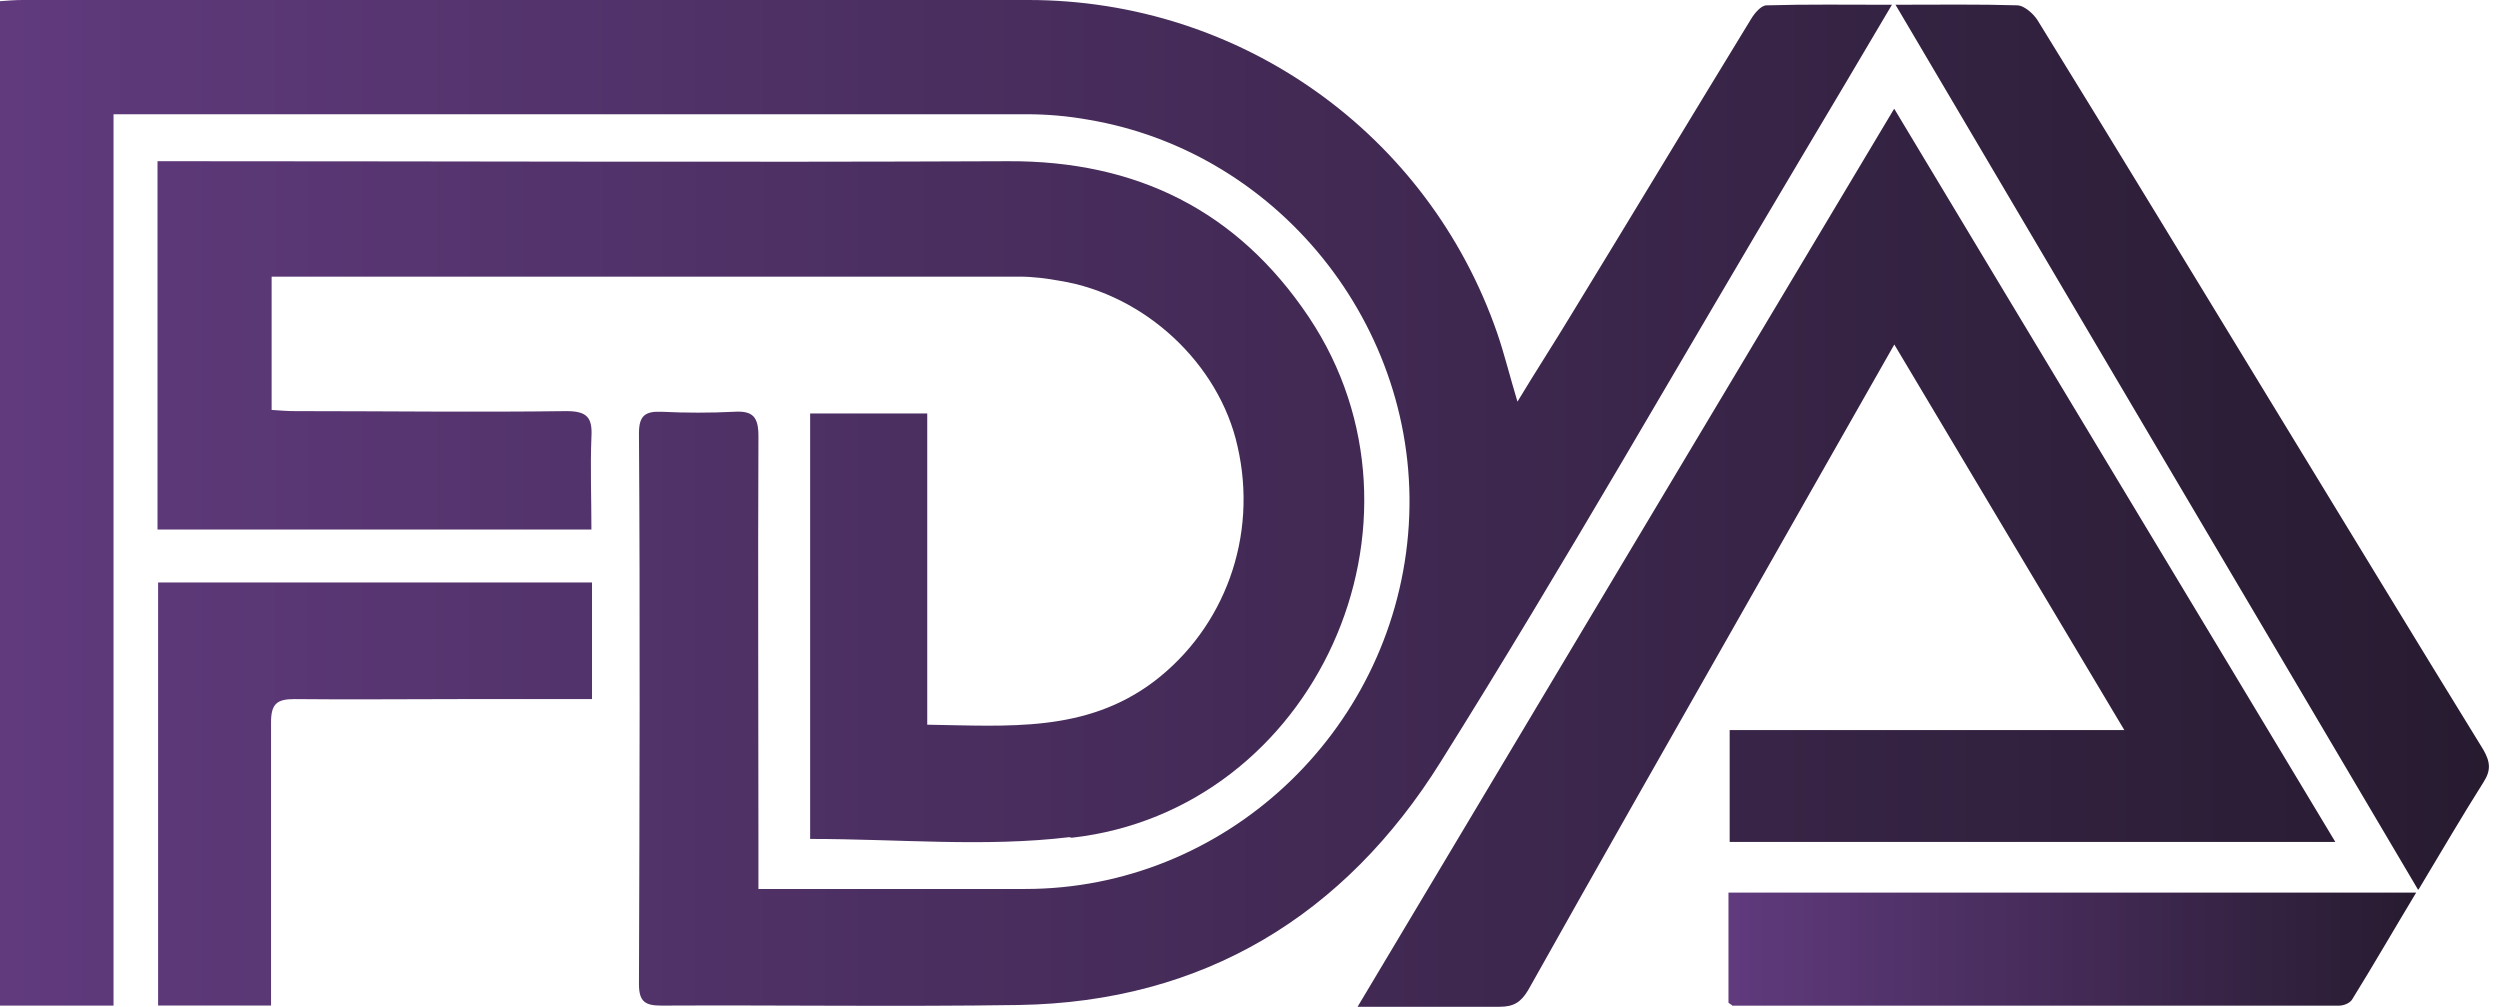
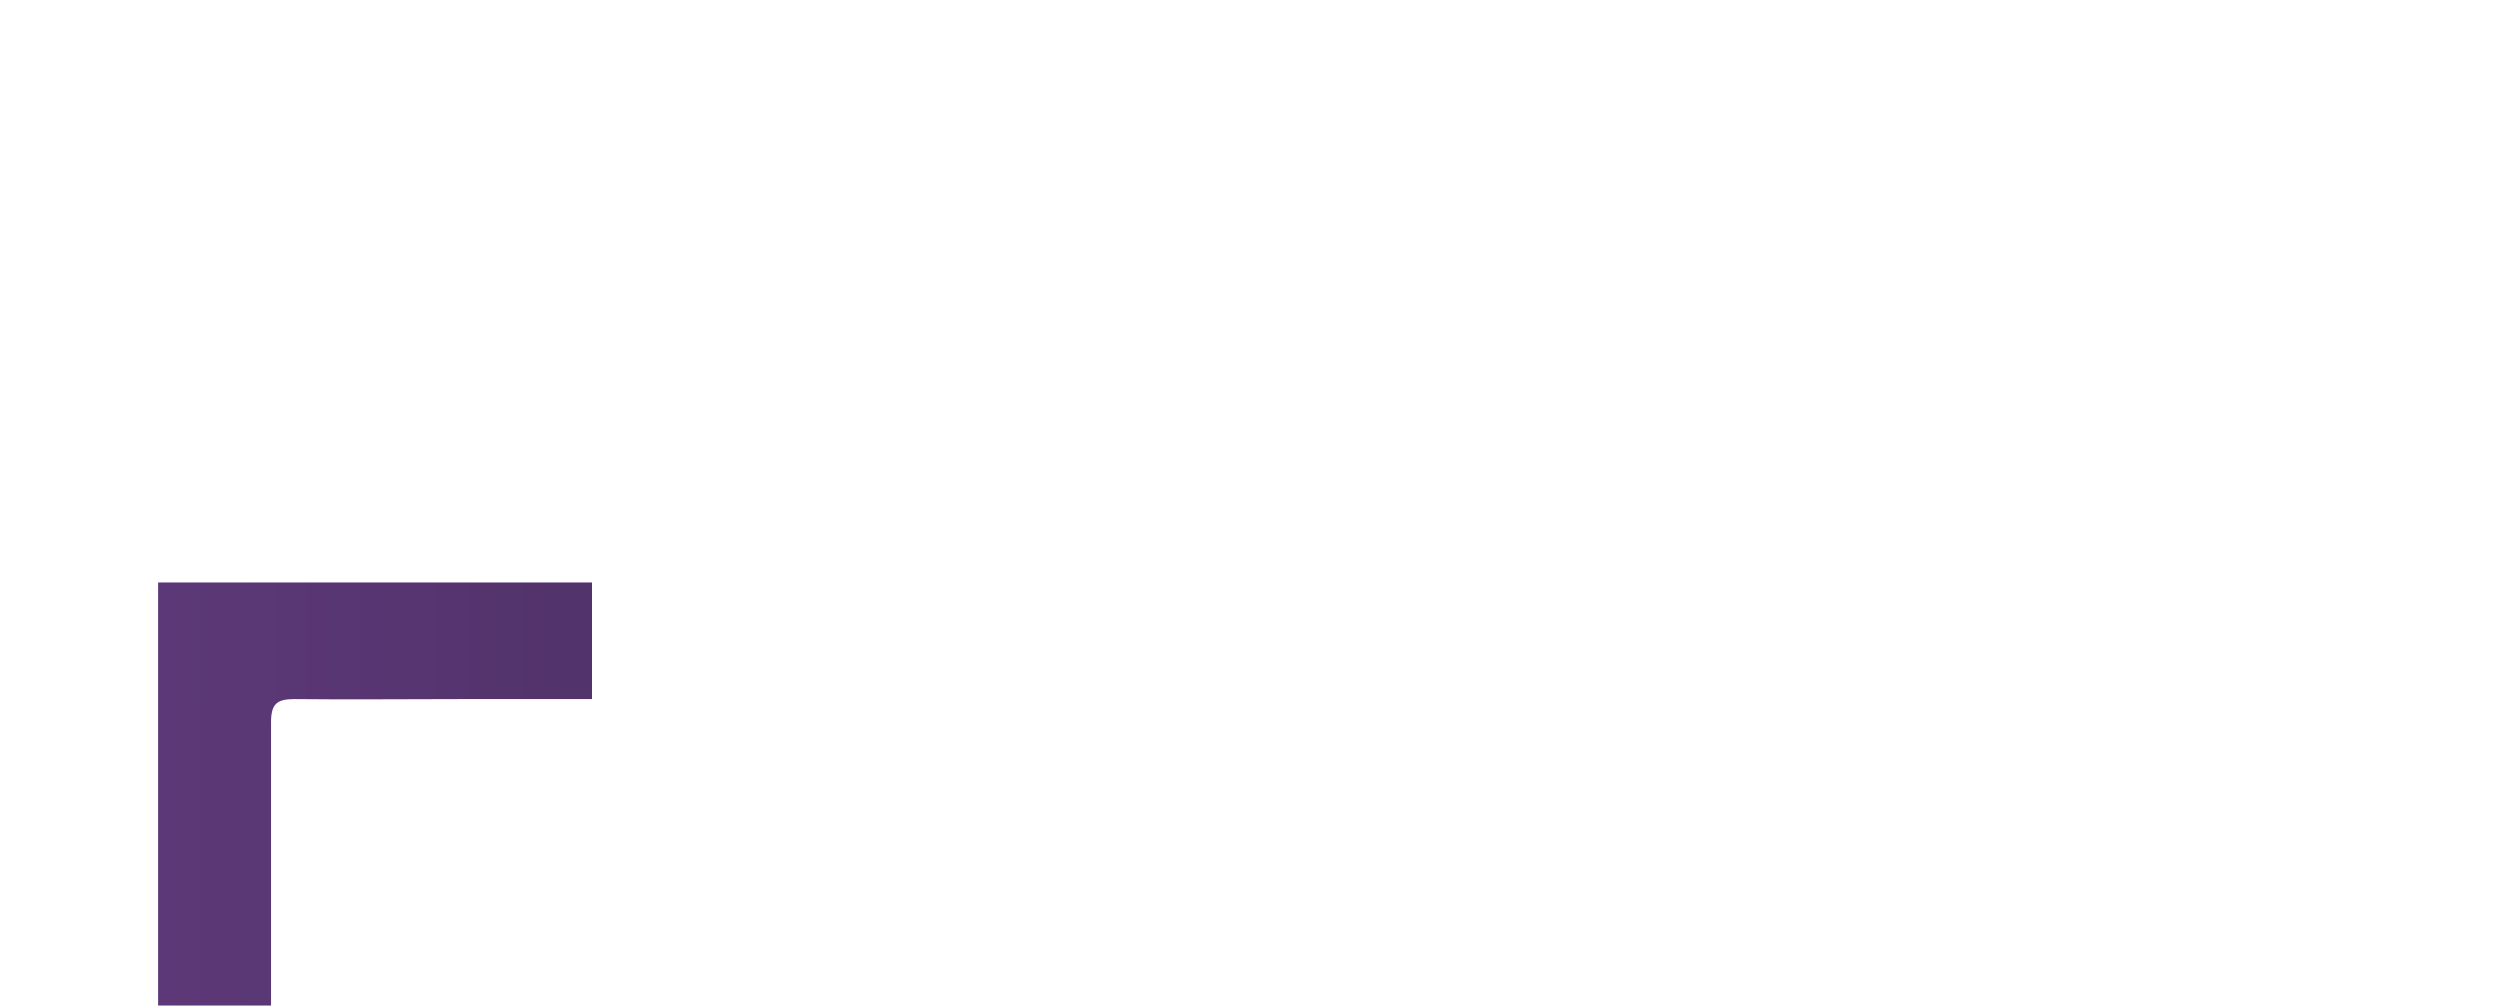
<svg xmlns="http://www.w3.org/2000/svg" width="221" height="89" viewBox="0 0 221 89" fill="none">
-   <path d="M67.203 78.585C68.097 78.585 68.832 78.585 69.515 78.585C76.556 78.585 83.597 78.585 90.638 78.585C108.187 78.585 122.952 64.856 124.476 47.235C126 29.667 113.494 13.466 96.155 10.573C94.368 10.257 92.582 10.099 90.743 10.099C64.471 10.099 38.199 10.099 11.927 10.099C11.402 10.099 10.877 10.099 10.036 10.099V88.895H0V0.105C0.683 0.053 1.366 0 1.997 0C31.631 0 61.266 0 90.9 0C109.711 0 126.262 11.835 132.357 29.456C132.988 31.297 133.461 33.243 134.144 35.505C135.825 32.718 137.401 30.298 138.925 27.773C144.232 19.094 149.487 10.362 154.793 1.683C155.109 1.157 155.687 0.473 156.16 0.473C159.733 0.368 163.358 0.421 167.246 0.421C164.409 5.207 161.782 9.678 159.102 14.149C148.541 31.876 138.347 49.813 127.366 67.329C118.906 80.9 106.401 88.579 90.06 88.842C79.551 89 68.99 88.842 58.481 88.895C57.062 88.895 56.484 88.579 56.484 87.001C56.537 70.748 56.589 54.494 56.484 38.293C56.484 36.715 57.062 36.347 58.481 36.4C60.635 36.505 62.79 36.505 64.891 36.4C66.573 36.294 67.046 36.873 67.046 38.556C66.993 50.707 67.046 62.858 67.046 75.008C67.046 76.113 67.046 77.27 67.046 78.585H67.203Z" fill="url(#paint0_linear_1372_5359)" />
-   <path d="M94.736 74.057C116.279 71.638 127.786 46.126 115.701 28.032C109.396 18.616 100.463 14.198 89.114 14.251C64.786 14.356 40.458 14.251 16.078 14.251C15.395 14.251 14.659 14.251 13.924 14.251V46.81H52.281C52.281 44.022 52.176 41.34 52.281 38.657C52.386 36.921 51.913 36.343 50.074 36.343C42.087 36.448 34.101 36.343 26.114 36.343C25.431 36.343 24.695 36.29 24.012 36.237V24.455C24.748 24.455 25.378 24.455 25.956 24.455C47.342 24.455 68.727 24.455 90.112 24.455C91.32 24.455 92.529 24.613 93.685 24.823C101.199 26.033 107.767 32.135 109.396 39.446C111.235 47.441 108.24 55.489 102.039 60.223C95.997 64.799 89.114 64.168 81.968 64.063V36.553H71.617V74.162C79.446 74.162 87.064 74.899 94.526 74.005L94.736 74.057Z" fill="url(#paint1_linear_1372_5359)" />
-   <path d="M167.404 9.678C151.536 36.241 135.825 62.489 120.01 88.999C124.423 88.999 128.469 88.999 132.568 88.999C133.829 88.999 134.459 88.578 135.09 87.526C141.342 76.375 147.7 65.224 154.005 54.125C158.419 46.34 162.885 38.503 167.457 30.455C174.235 41.816 180.908 53.02 187.791 64.54H152.902V74.429H206.444C193.361 52.652 180.435 31.244 167.457 9.625L167.404 9.678Z" fill="url(#paint2_linear_1372_5359)" />
-   <path d="M213.8 78.636C215.849 75.217 217.636 72.166 219.527 69.168C220.21 68.116 220.158 67.38 219.527 66.275C213.432 56.386 207.442 46.497 201.4 36.608C194.306 24.984 187.265 13.359 180.119 1.787C179.752 1.208 178.963 0.525 178.386 0.472C174.918 0.367 171.45 0.419 167.562 0.419C183.009 26.614 198.3 52.494 213.747 78.636H213.8Z" fill="url(#paint3_linear_1372_5359)" />
  <path d="M52.333 51.49H13.977V88.889H23.96C23.96 88.047 23.96 87.311 23.96 86.575C23.96 79 23.96 71.426 23.96 63.851C23.96 62.221 24.485 61.8 26.009 61.8C30.896 61.852 35.782 61.8 40.669 61.8C44.504 61.8 48.288 61.8 52.333 61.8V51.438V51.49Z" fill="url(#paint4_linear_1372_5359)" />
-   <path d="M153.112 88.9C170.977 88.9 188.894 88.9 206.759 88.9C207.179 88.9 207.705 88.69 207.915 88.374C209.807 85.323 211.593 82.22 213.59 78.906H152.797V88.637C152.797 88.637 153.06 88.848 153.112 88.848V88.9Z" fill="url(#paint5_linear_1372_5359)" />
  <defs>
    <linearGradient id="paint0_linear_1372_5359" x1="0" y1="44.49" x2="220.089" y2="44.49" gradientUnits="userSpaceOnUse">
      <stop stop-color="#603A7D" />
      <stop offset="1" stop-color="#271B30" />
    </linearGradient>
    <linearGradient id="paint1_linear_1372_5359" x1="0.108" y1="44.484" x2="219.992" y2="44.484" gradientUnits="userSpaceOnUse">
      <stop stop-color="#603A7D" />
      <stop offset="1" stop-color="#271B30" />
    </linearGradient>
    <linearGradient id="paint2_linear_1372_5359" x1="0" y1="44.529" x2="219.886" y2="44.529" gradientUnits="userSpaceOnUse">
      <stop stop-color="#603A7D" />
      <stop offset="1" stop-color="#271B30" />
    </linearGradient>
    <linearGradient id="paint3_linear_1372_5359" x1="0" y1="44.477" x2="219.936" y2="44.477" gradientUnits="userSpaceOnUse">
      <stop stop-color="#603A7D" />
      <stop offset="1" stop-color="#271B30" />
    </linearGradient>
    <linearGradient id="paint4_linear_1372_5359" x1="0" y1="44.5" x2="220.02" y2="44.5" gradientUnits="userSpaceOnUse">
      <stop stop-color="#603A7D" />
      <stop offset="1" stop-color="#271B30" />
    </linearGradient>
    <linearGradient id="paint5_linear_1372_5359" x1="152.797" y1="83.956" x2="213.59" y2="83.956" gradientUnits="userSpaceOnUse">
      <stop stop-color="#603A7D" />
      <stop offset="1" stop-color="#271B30" />
    </linearGradient>
  </defs>
</svg>